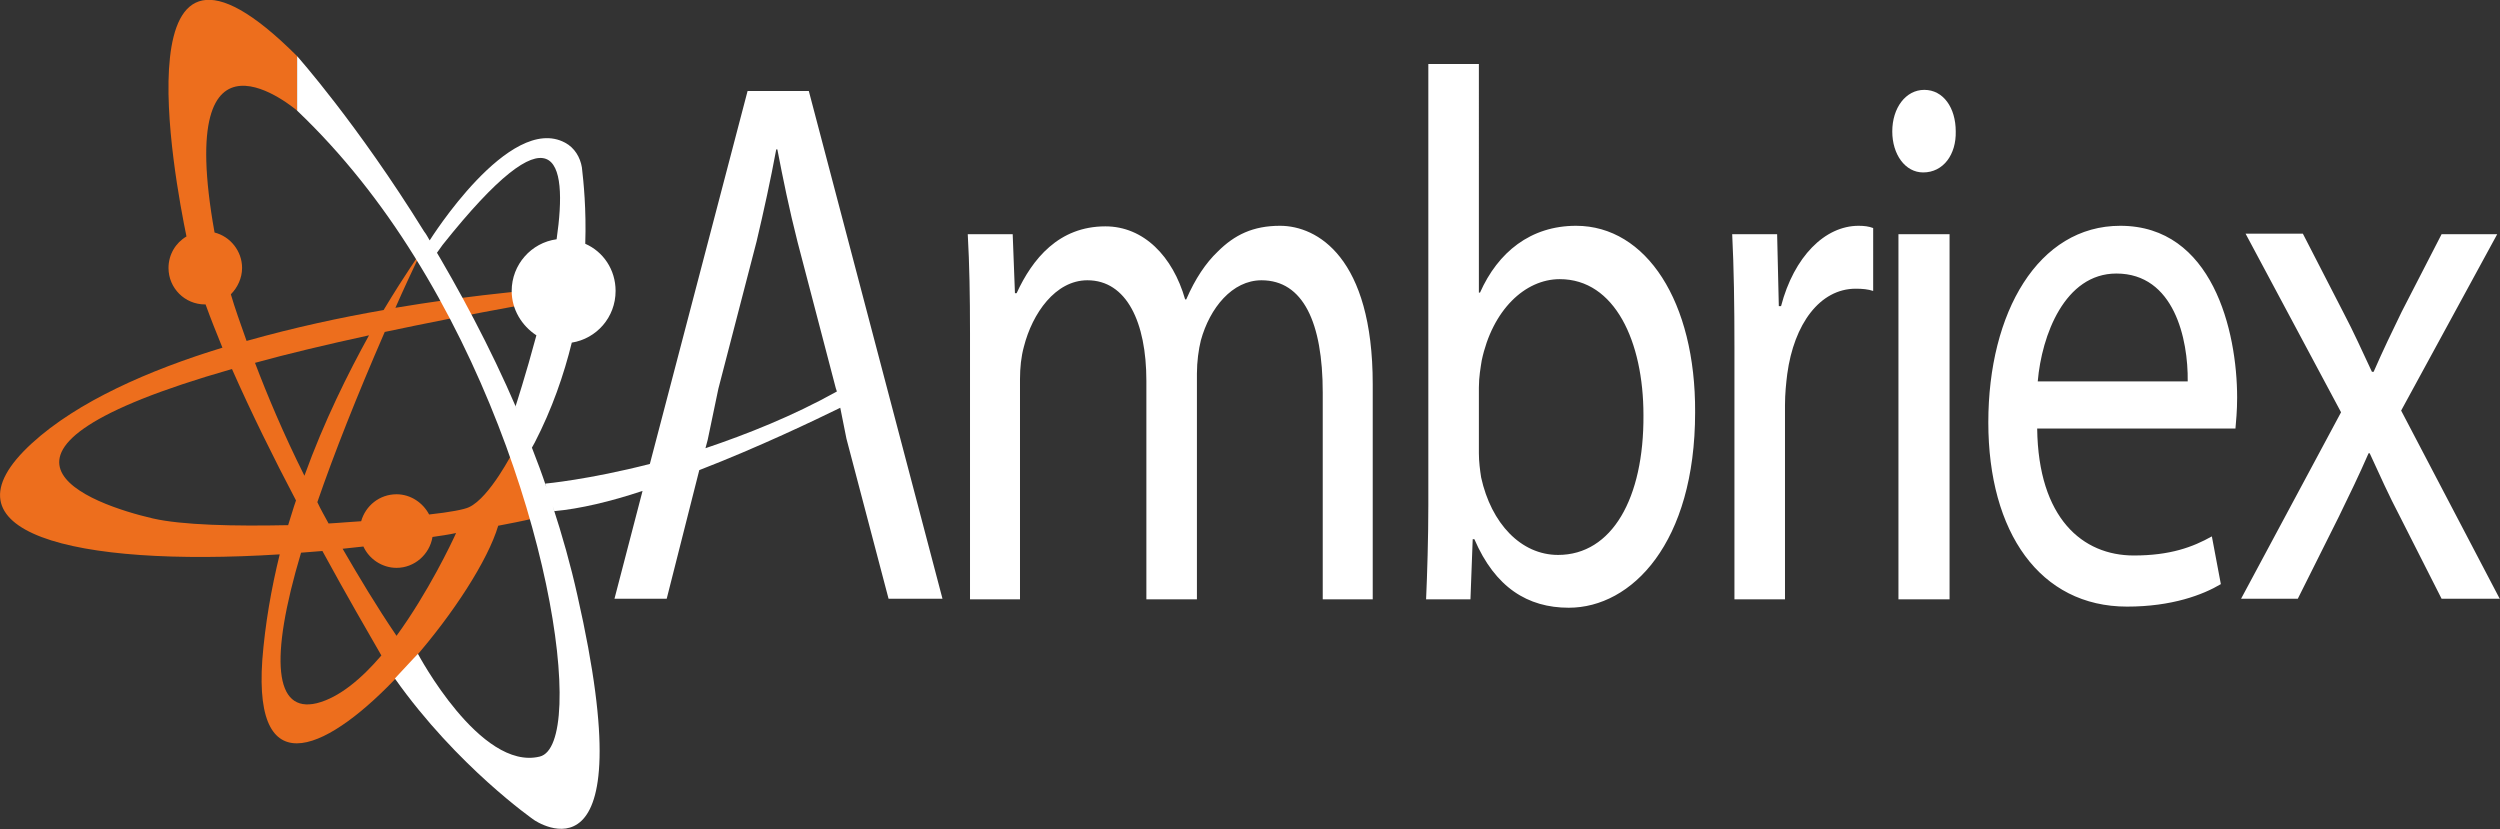
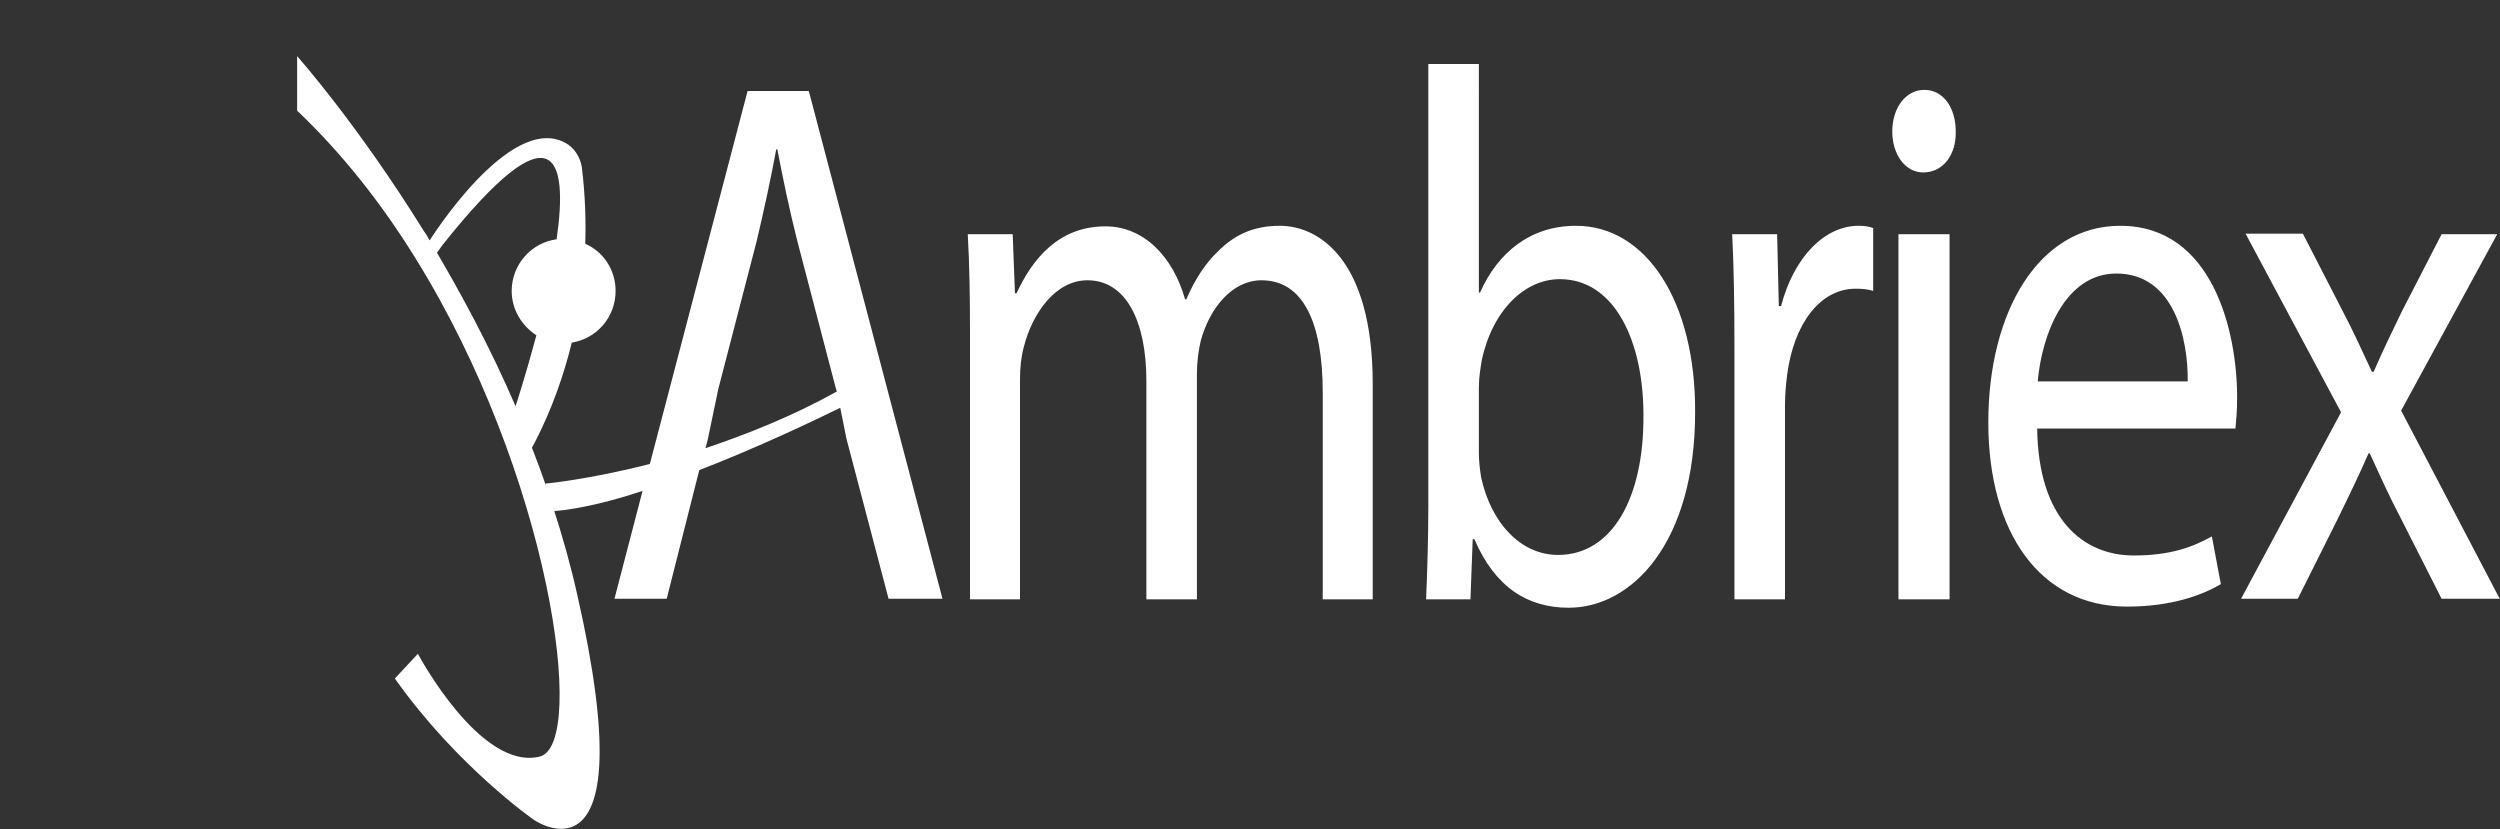
<svg xmlns="http://www.w3.org/2000/svg" version="1.1" id="Camada_1" x="0px" y="0px" viewBox="0 0 445.1 147.6" style="enable-background:new 0 0 445.1 147.6;" xml:space="preserve">
  <rect x="0" y="0" width="445.1" height="147.6" fill="#333333" stroke="none" />
  <style type="text/css">
	.st0{fill:#ED6E1D;}
	.st1{fill:#ffffff;}
</style>
-   <path class="st0" d="M73.6,117.4c7.1-8.1,13.3-17.7,15.1-23.8c2.1-0.4,4.2-0.8,6.3-1.3l-3.6-12c0,0-4.2,8.3-7.9,10  c-0.8,0.4-3.4,0.9-7.1,1.3c-1.1-2.1-3.3-3.6-5.8-3.6c-3,0-5.5,2-6.3,4.8c-1.9,0.1-3.8,0.3-5.8,0.4c-0.7-1.3-1.4-2.5-2-3.8  c3-8.7,7-18.8,12-30.3c7.1-1.5,15.1-3.1,23.9-4.7l-0.2-2.5c0,0-9.2,0.8-21.8,2.9c1.4-3.2,3-6.6,4.6-10c0,0-2.8,3.9-6.7,10.4  c-7.5,1.3-15.9,3.1-24.4,5.5c-1.1-3.1-2.1-5.9-2.8-8.3c1.2-1.2,2-2.9,2-4.7c0-3-2.1-5.6-4.9-6.3C30.9,0.7,52.9,19.7,52.9,19.7V10  c-32-32-21.8,21.9-19.7,32.1c-1.9,1.1-3.2,3.2-3.2,5.6c0,3.6,2.9,6.5,6.5,6.5h0.1c0.9,2.5,1.9,5,3,7.7c-13.1,4-25.8,9.6-33.9,17  C-11.7,94.8,13,101,49.8,98.7c-1.5,6.1-2.6,12.4-3.1,18.8c-1.6,22.9,12.2,15.7,24.5,2.5l2.6-2.1C73.7,117.7,73.6,117.6,73.6,117.4z   M64.7,97.3c1,2.2,3.3,3.8,5.9,3.8c3.2,0,5.9-2.4,6.4-5.5c1.4-0.2,2.8-0.4,4.2-0.7c-0.8,1.8-5,10.6-10.6,18.3  c-3.6-5.3-6.7-10.5-9.6-15.5C62.2,97.6,63.5,97.4,64.7,97.3z M65.7,59.7c-3.7,6.7-8,15.3-11.5,25c-3.7-7.4-6.6-14.3-8.8-20.1  C51.2,63,57.9,61.4,65.7,59.7z M27.2,92.3c-10.8-2.5-37.7-11.8,14.1-26.6c3.4,7.7,7.4,15.8,11.4,23.4c-0.5,1.4-0.9,2.9-1.4,4.4  C41.7,93.7,32.4,93.5,27.2,92.3z M56.4,125.2c-7.5,1.8-8.5-7.7-2.8-26.8c1.3-0.1,2.5-0.2,3.8-0.3c4.3,7.9,8.2,14.6,10.5,18.6  C64.4,120.8,60.4,124.2,56.4,125.2z" />
  <path class="st1" d="M213.1,106.7V66.5c0-2.1,0.3-4.3,0.7-5.9c1.6-5.8,5.6-10.7,10.8-10.7c7.4,0,10.9,7.5,10.9,20v36.8h8.9V68.4  c0-22.6-9.9-28.2-16.5-28.2c-4.8,0-8.1,1.6-11.1,4.6c-2.1,2-4,4.8-5.6,8.5H211c-2.2-7.7-7.4-13-14.2-13c-8.3,0-13,5.8-15.8,11.9  h-0.3l-0.4-10.5h-8c0.3,5.4,0.4,10.9,0.4,17.6v47.4h8.9V67.5c0-2,0.2-4,0.7-5.8c1.5-5.9,5.6-11.8,11.3-11.8c7,0,10.5,7.5,10.5,17.9  v38.9L213.1,106.7L213.1,106.7z M280.6,40.2c-8.1,0-13.9,4.7-17.1,11.9h-0.2V11.4h-9v78.5c0,5.8-0.2,12.4-0.4,16.8h7.9l0.4-10.7h0.3  c3.7,8.6,9.5,12.2,16.8,12.2c11.2,0,22.5-11.5,22.5-34.8C301.9,53.7,293.1,40.2,280.6,40.2L280.6,40.2z M277.4,98.8  c-6.6,0-11.9-5.6-13.7-13.8c-0.2-1.3-0.4-2.8-0.4-4.3V69c0-1.9,0.3-3.5,0.5-4.8c1.9-9,7.7-14.5,13.9-14.5c9.8,0,14.9,11.1,14.9,24.2  C292.7,88.7,287,98.8,277.4,98.8L277.4,98.8z M317.1,54.5h-0.4l-0.3-12.8h-8c0.3,6,0.4,12.6,0.4,20.3v44.7h9V72.1  c0-2,0.2-3.9,0.4-5.5c1.2-8.9,5.8-15.2,12.2-15.2c1.2,0,2.2,0.1,3.1,0.4V40.6c-0.8-0.3-1.6-0.4-2.6-0.4  C324.9,40.2,319.4,45.7,317.1,54.5L317.1,54.5z M338,41.7h9.1v65H338V41.7z M342.4,30.7c3.6,0,5.9-3.2,5.8-7.3  c0-4.2-2.2-7.4-5.6-7.4c-3.3,0-5.7,3.2-5.7,7.4C336.9,27.5,339.2,30.7,342.4,30.7L342.4,30.7z M377.5,40.2  c-14.6,0-23.5,15.4-23.5,35s9.2,32.8,24.7,32.8c8,0,13.5-2.1,16.7-4l-1.6-8.5c-3.4,1.9-7.4,3.4-13.9,3.4c-9.1,0-17-6.6-17.2-22.6  H398c0.1-1.2,0.3-3.1,0.3-5.5C398.3,58.9,393.9,40.2,377.5,40.2z M389.5,67.9h-26.7c0.7-8.2,4.8-19.2,14-19.2  C387.1,48.7,389.6,60.4,389.5,67.9z M445.1,106.7l-17.6-33.6l17.1-31.4h-9.9l-7.1,13.8c-1.7,3.5-3.3,6.8-5,10.7h-0.3  c-1.7-3.6-3.2-7-5.1-10.6l-7.2-14h-10.2l17,31.8L399,106.6h10.1l7.3-14.6c1.9-3.9,3.6-7.4,5.3-11.3h0.2c1.8,3.9,3.4,7.5,5.4,11.3  l7.4,14.6h10.4L445.1,106.7z" />
  <path class="st1" d="M133.1,16.2l-17.4,66.4c-10.9,2.8-18.6,3.5-18.6,3.5l0.2,0.7c-0.8-2.4-1.7-4.8-2.6-7.1l0.5-0.9  c3.1-6,5.2-12.1,6.6-17.8c4.4-0.7,7.8-4.5,7.8-9.2c0-3.8-2.2-7-5.4-8.4c0.2-6.2-0.3-11-0.6-13.6c-0.3-1.8-1.3-3.5-3-4.4  c-9.9-5.3-24.1,17.4-24.1,17.4l1.3,2.2l1-1.4c19.9-25,22.4-15.5,20.3-1c-4.5,0.6-8,4.5-8,9.2c0,3.3,1.8,6.2,4.4,7.9  c-1.9,7.1-3.7,12.6-3.7,12.6l0.2,0.5c-4.8-11.2-10.3-21.3-15.5-30c-0.3-0.5-0.6-1.1-1-1.6C63.6,22,52.9,10,52.9,10v9.7  c8,7.6,15,16.5,20.9,26c24.2,38.8,30.8,86.9,22.3,89c-10.6,2.6-21.7-18.3-21.7-18.3l-4.1,4.4C81.4,136.5,95.1,146,95.1,146  s19.9,13.7,7.7-40c-1.2-5.4-2.7-10.7-4.4-15.9l0.3,0.9c4.5-0.4,10-1.7,15.7-3.6l-5,19.2h9.3l5.8-22.9c10.6-4.1,20.6-8.9,25.1-11.1  l1.1,5.5l7.5,28.5h9.6L144,16.2H133.1z M149,69.7c-7.9,4.4-16,7.6-23.4,10.1l0.4-1.5l1.9-9.1l6.8-26.2c1.3-5.5,2.5-11,3.5-16.4h0.2  c1,5.2,2.1,10.6,3.6,16.5l6.8,26L149,69.7z" />
</svg>